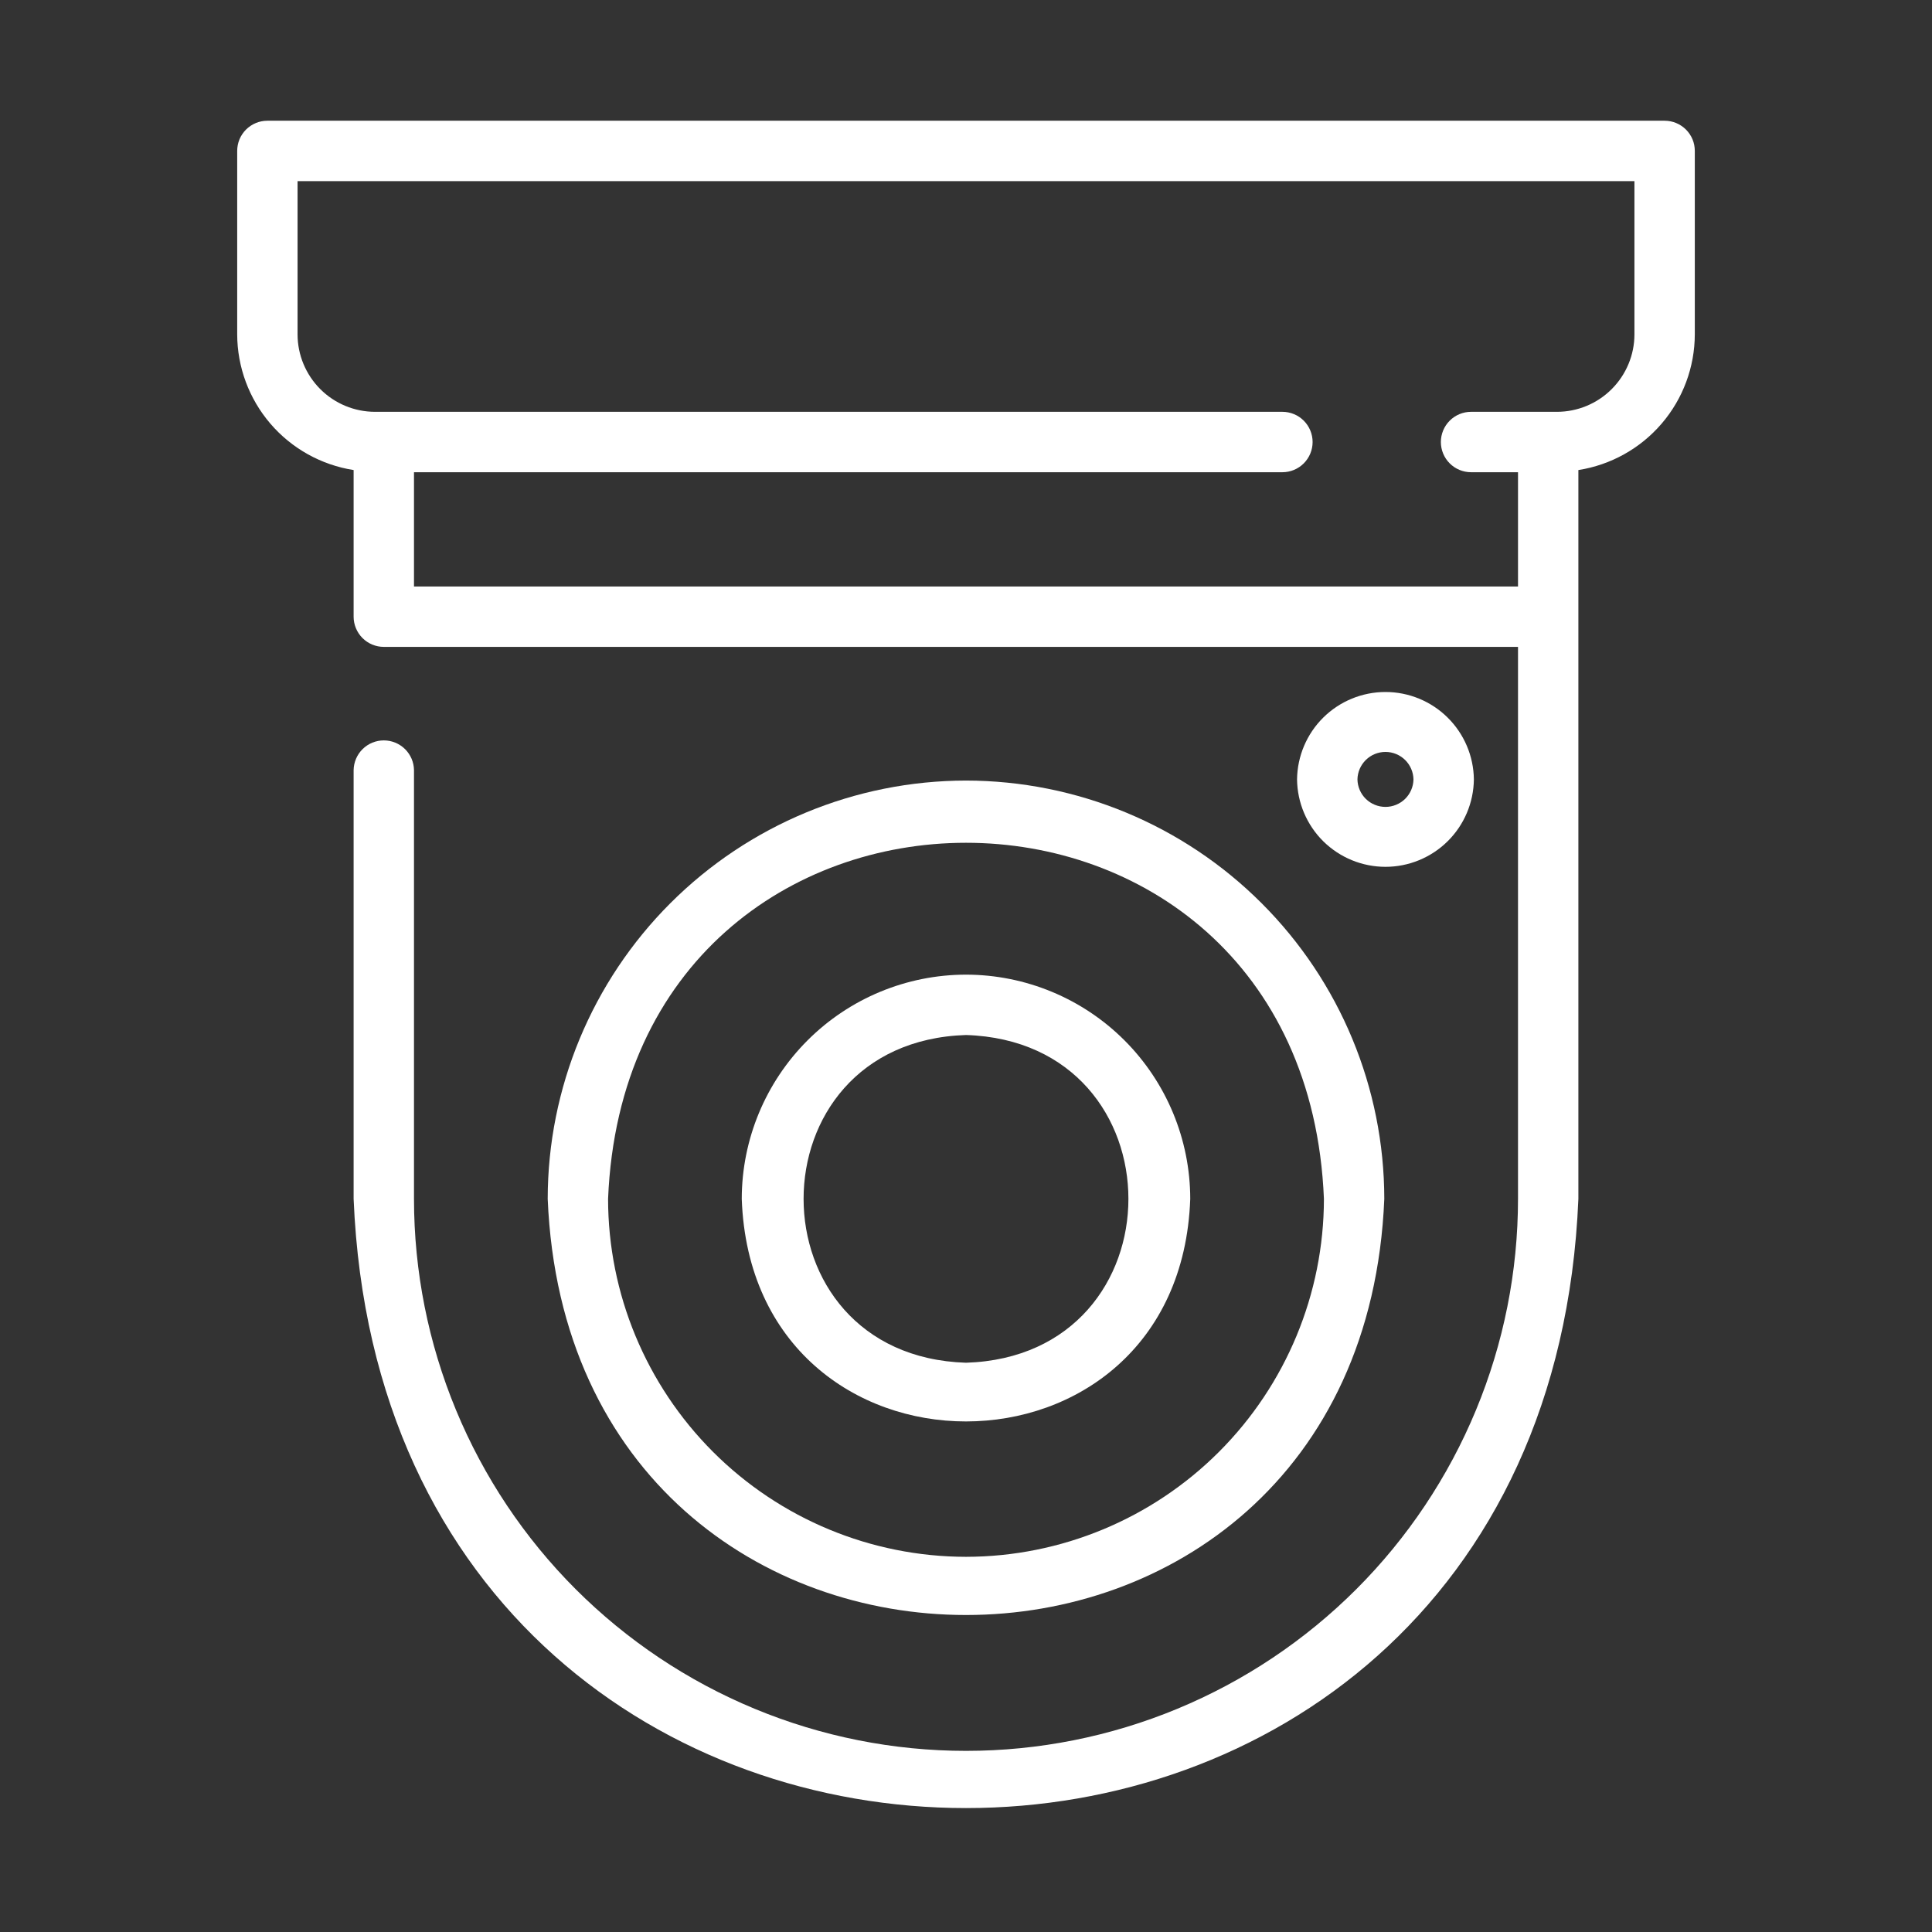
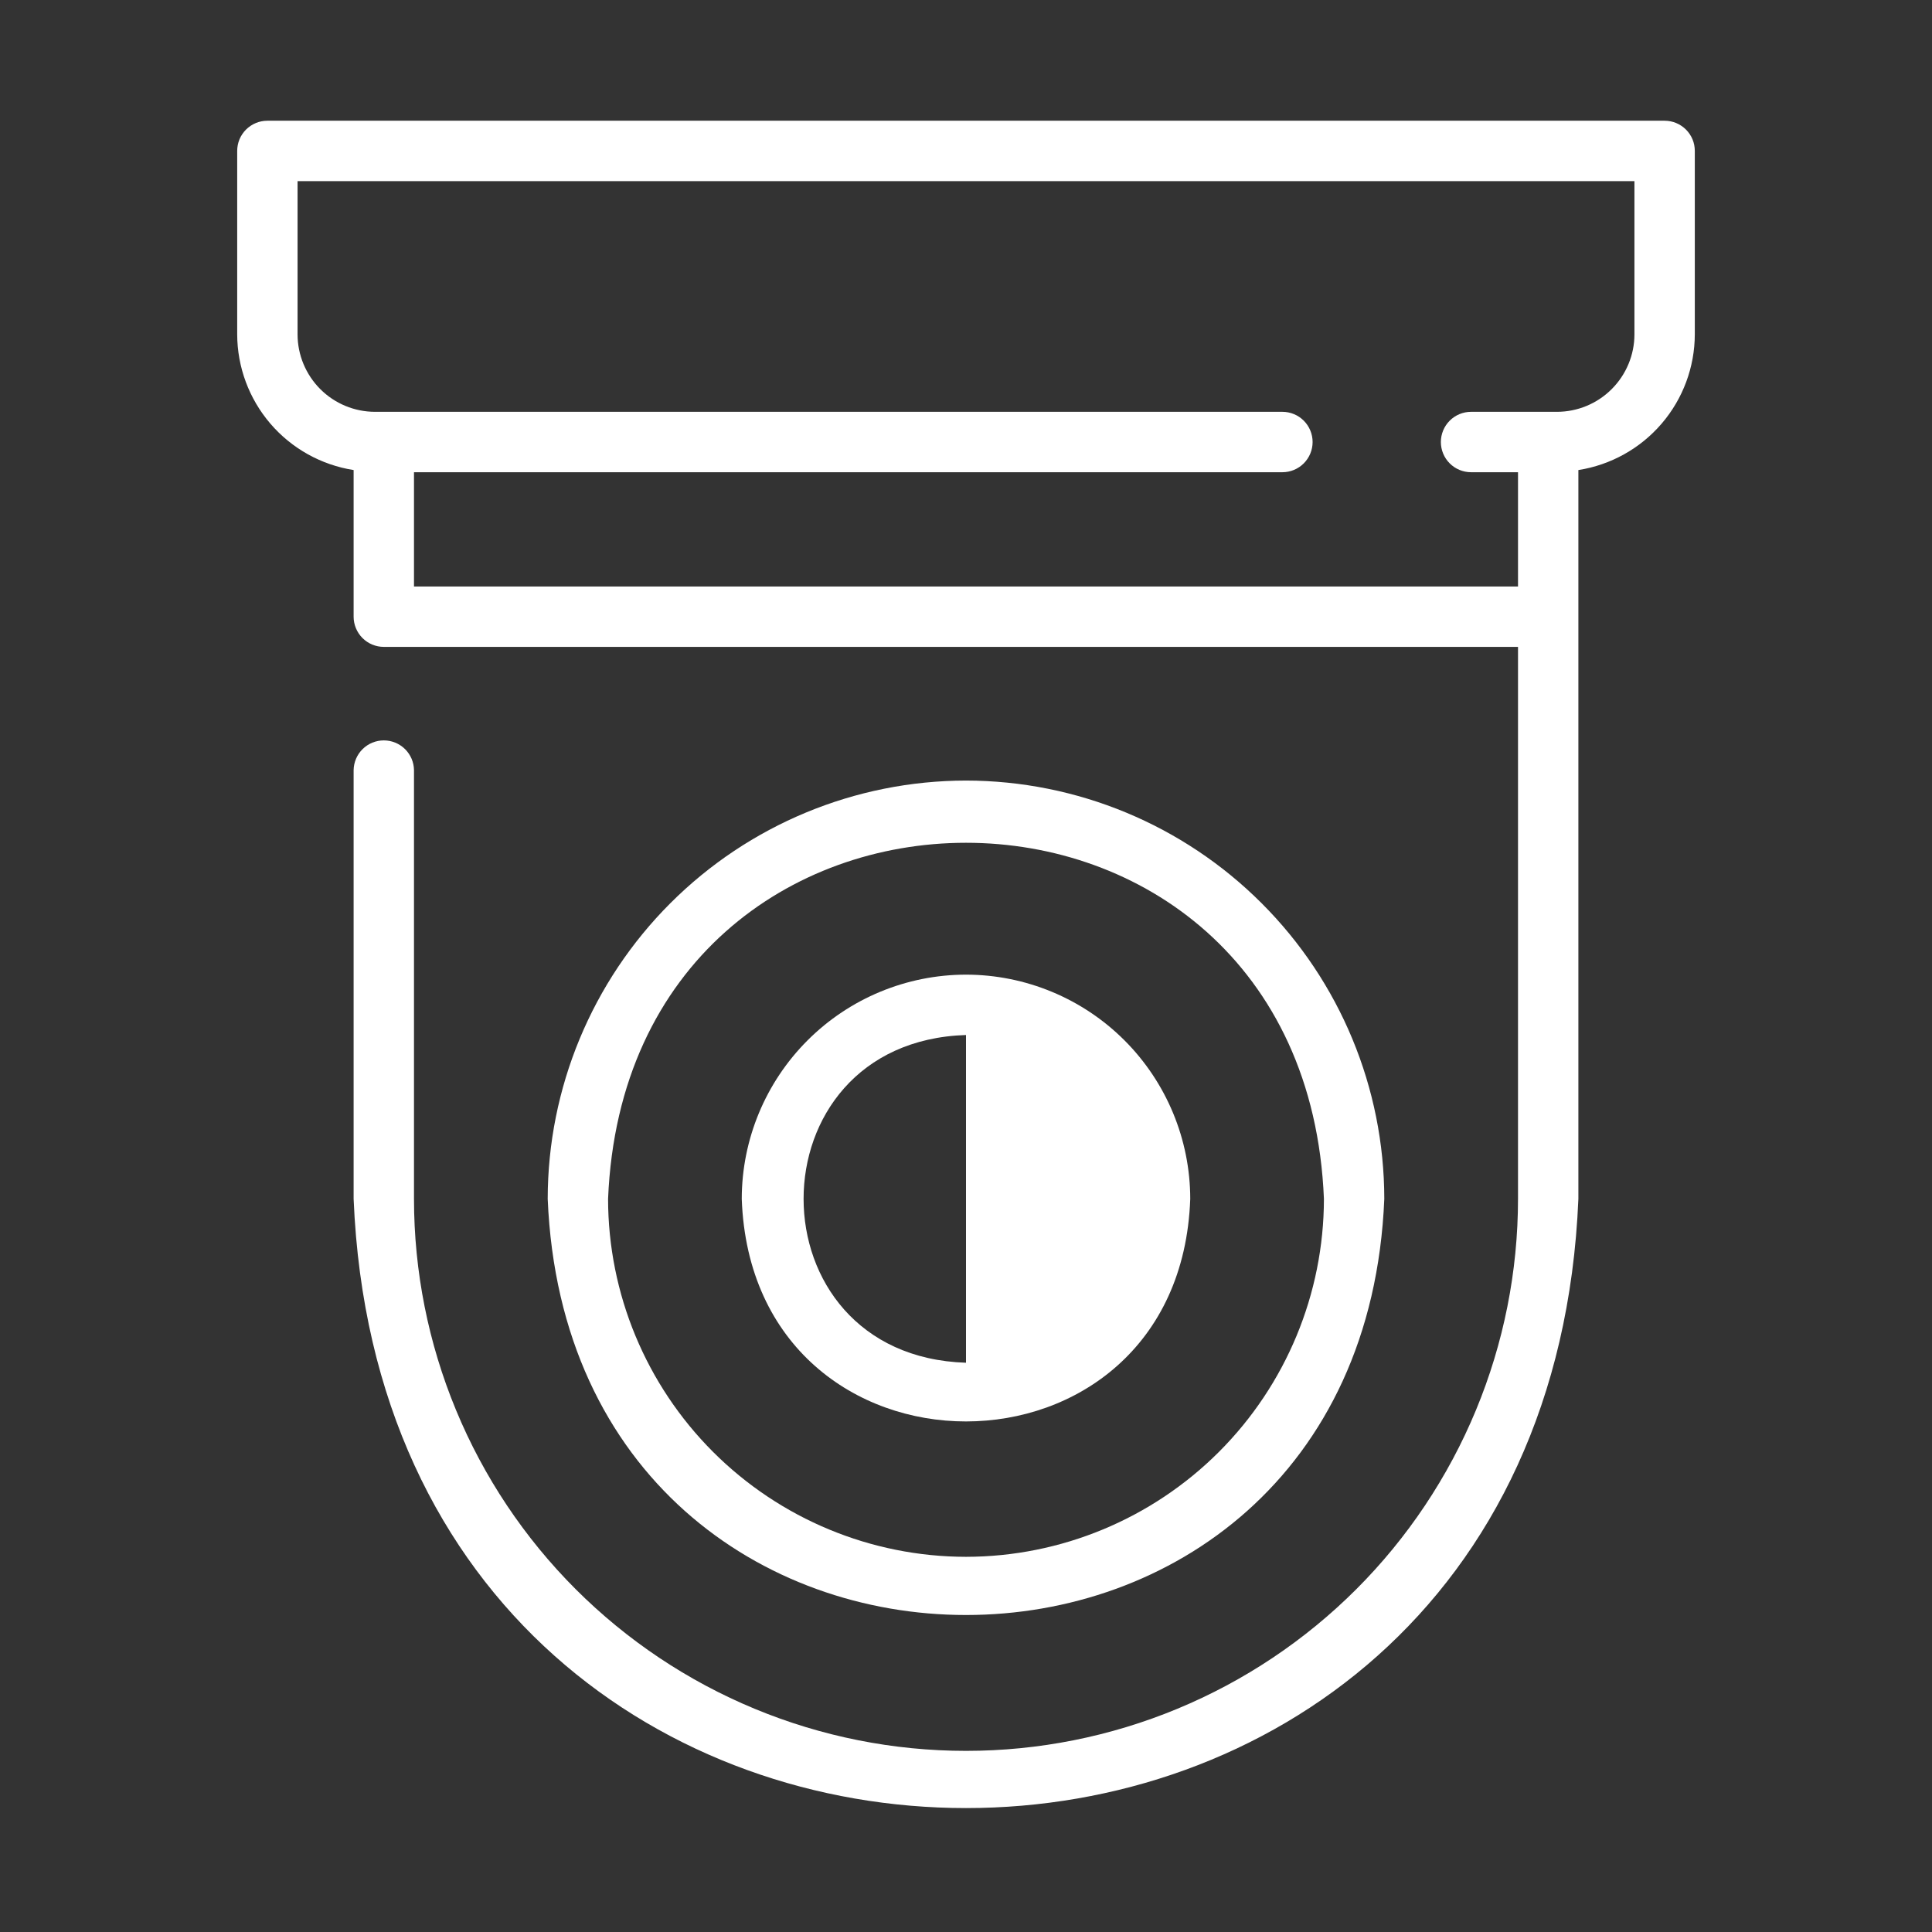
<svg xmlns="http://www.w3.org/2000/svg" width="57" height="57" viewBox="0 0 57 57" fill="none">
  <rect x="0" y="0" width="57" height="57" fill="#333333" stroke="none" />
-   <path d="M28.5 28.755C26.746 28.757 25.064 29.454 23.824 30.695C22.584 31.935 21.886 33.616 21.884 35.37C22.194 44.127 34.807 44.125 35.116 35.37C35.114 33.616 34.416 31.935 33.176 30.694C31.936 29.454 30.254 28.757 28.5 28.755ZM28.5 40.205C22.111 40.002 22.111 30.738 28.5 30.536C34.89 30.739 34.888 40.003 28.5 40.205Z" fill="white" />
+   <path d="M28.5 28.755C26.746 28.757 25.064 29.454 23.824 30.695C22.584 31.935 21.886 33.616 21.884 35.37C22.194 44.127 34.807 44.125 35.116 35.37C35.114 33.616 34.416 31.935 33.176 30.694C31.936 29.454 30.254 28.757 28.5 28.755ZM28.5 40.205C22.111 40.002 22.111 30.738 28.5 30.536Z" fill="white" />
  <path d="M28.5 23.029C25.228 23.033 22.091 24.334 19.777 26.648C17.464 28.961 16.162 32.098 16.159 35.37C16.837 51.743 40.166 51.738 40.841 35.37C40.838 32.098 39.536 28.961 37.222 26.648C34.909 24.334 31.772 23.033 28.5 23.029ZM28.5 45.931C25.7 45.928 23.016 44.814 21.036 42.834C19.057 40.854 17.943 38.17 17.94 35.37C18.52 21.361 38.483 21.365 39.06 35.37C39.057 38.17 37.943 40.854 35.964 42.834C33.984 44.814 31.3 45.928 28.5 45.931Z" fill="white" />
-   <path d="M43.484 22.995C43.476 22.309 43.198 21.653 42.709 21.17C42.221 20.687 41.562 20.416 40.876 20.416C40.189 20.416 39.53 20.687 39.041 21.17C38.553 21.653 38.275 22.309 38.267 22.995C38.275 23.682 38.553 24.338 39.041 24.821C39.53 25.303 40.189 25.574 40.876 25.574C41.562 25.574 42.221 25.303 42.709 24.821C43.198 24.338 43.476 23.682 43.484 22.995ZM40.049 22.995C40.053 22.779 40.142 22.573 40.296 22.421C40.451 22.269 40.659 22.184 40.876 22.184C41.092 22.184 41.3 22.269 41.455 22.421C41.609 22.573 41.698 22.779 41.702 22.995C41.698 23.212 41.609 23.418 41.455 23.57C41.3 23.721 41.092 23.806 40.876 23.806C40.659 23.806 40.451 23.721 40.296 23.57C40.142 23.418 40.053 23.212 40.049 22.995Z" fill="white" />
  <path d="M49.112 3.562H7.888C7.771 3.562 7.655 3.585 7.547 3.63C7.439 3.675 7.341 3.741 7.258 3.823C7.176 3.906 7.11 4.004 7.065 4.112C7.021 4.22 6.998 4.336 6.998 4.453V9.864C7 10.831 7.348 11.765 7.977 12.499C8.607 13.233 9.478 13.718 10.433 13.868V18.194C10.433 18.311 10.456 18.427 10.501 18.535C10.546 18.643 10.611 18.741 10.694 18.824C10.777 18.907 10.875 18.973 10.983 19.017C11.091 19.062 11.207 19.085 11.324 19.085H44.786V35.37C44.786 37.509 44.364 39.627 43.546 41.602C42.727 43.578 41.528 45.374 40.016 46.886C38.503 48.398 36.708 49.598 34.732 50.416C32.756 51.235 30.639 51.656 28.5 51.656C26.361 51.656 24.244 51.235 22.268 50.416C20.292 49.598 18.497 48.398 16.984 46.886C15.472 45.374 14.272 43.578 13.454 41.602C12.636 39.627 12.214 37.509 12.214 35.37V22.721C12.211 22.487 12.115 22.264 11.949 22.1C11.782 21.936 11.557 21.844 11.324 21.844C11.09 21.844 10.865 21.936 10.699 22.1C10.532 22.264 10.437 22.487 10.433 22.721V35.37C11.422 59.331 45.575 59.339 46.567 35.37V18.194V13.868C47.522 13.718 48.393 13.233 49.023 12.499C49.653 11.765 50 10.831 50.002 9.864V4.453C50.002 4.336 49.98 4.22 49.935 4.112C49.89 4.004 49.824 3.906 49.742 3.823C49.659 3.741 49.561 3.675 49.453 3.63C49.345 3.585 49.229 3.562 49.112 3.562ZM48.221 9.864C48.221 10.47 47.979 11.051 47.55 11.48C47.122 11.909 46.54 12.15 45.934 12.15H43.401C43.164 12.15 42.938 12.244 42.771 12.411C42.604 12.578 42.51 12.805 42.51 13.041C42.51 13.277 42.604 13.504 42.771 13.671C42.938 13.838 43.164 13.932 43.401 13.932H44.786V17.304H12.214V13.932H37.835C38.072 13.932 38.298 13.838 38.465 13.671C38.632 13.504 38.726 13.277 38.726 13.041C38.726 12.805 38.632 12.578 38.465 12.411C38.298 12.244 38.072 12.15 37.835 12.15H11.066C10.46 12.15 9.878 11.909 9.449 11.48C9.021 11.051 8.779 10.47 8.779 9.864V5.344H48.221V9.864Z" fill="white" />
</svg>